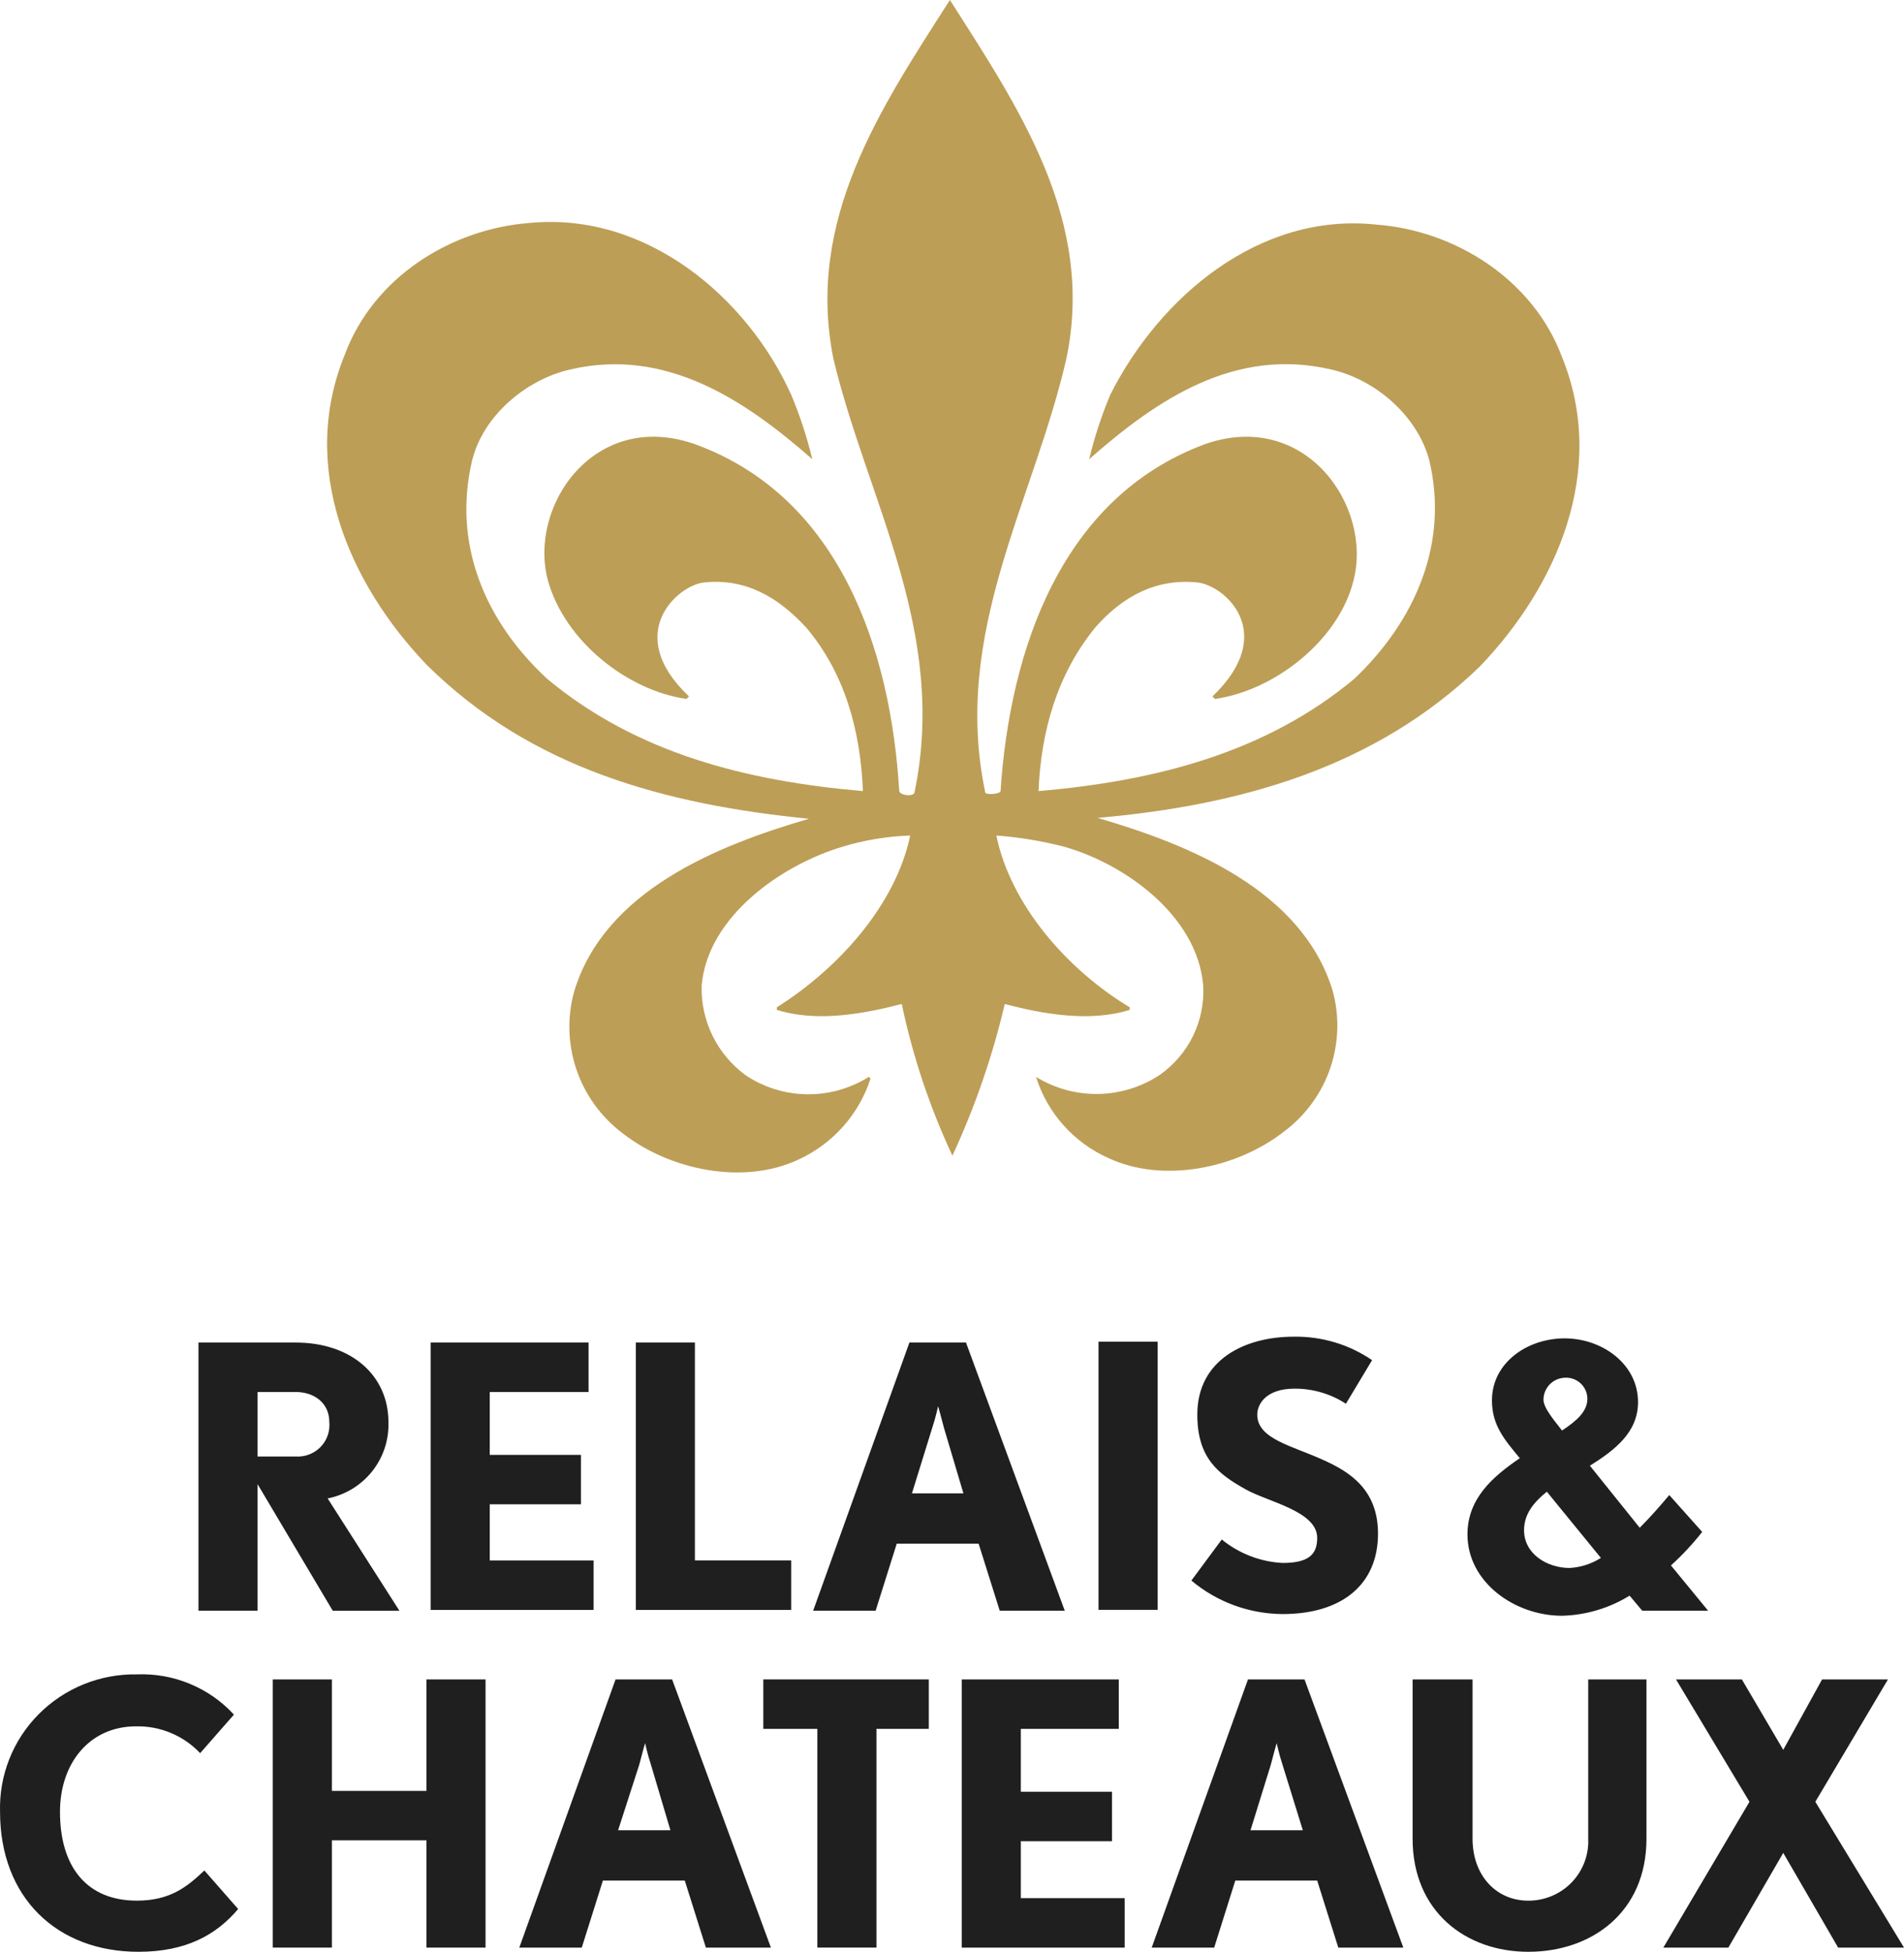
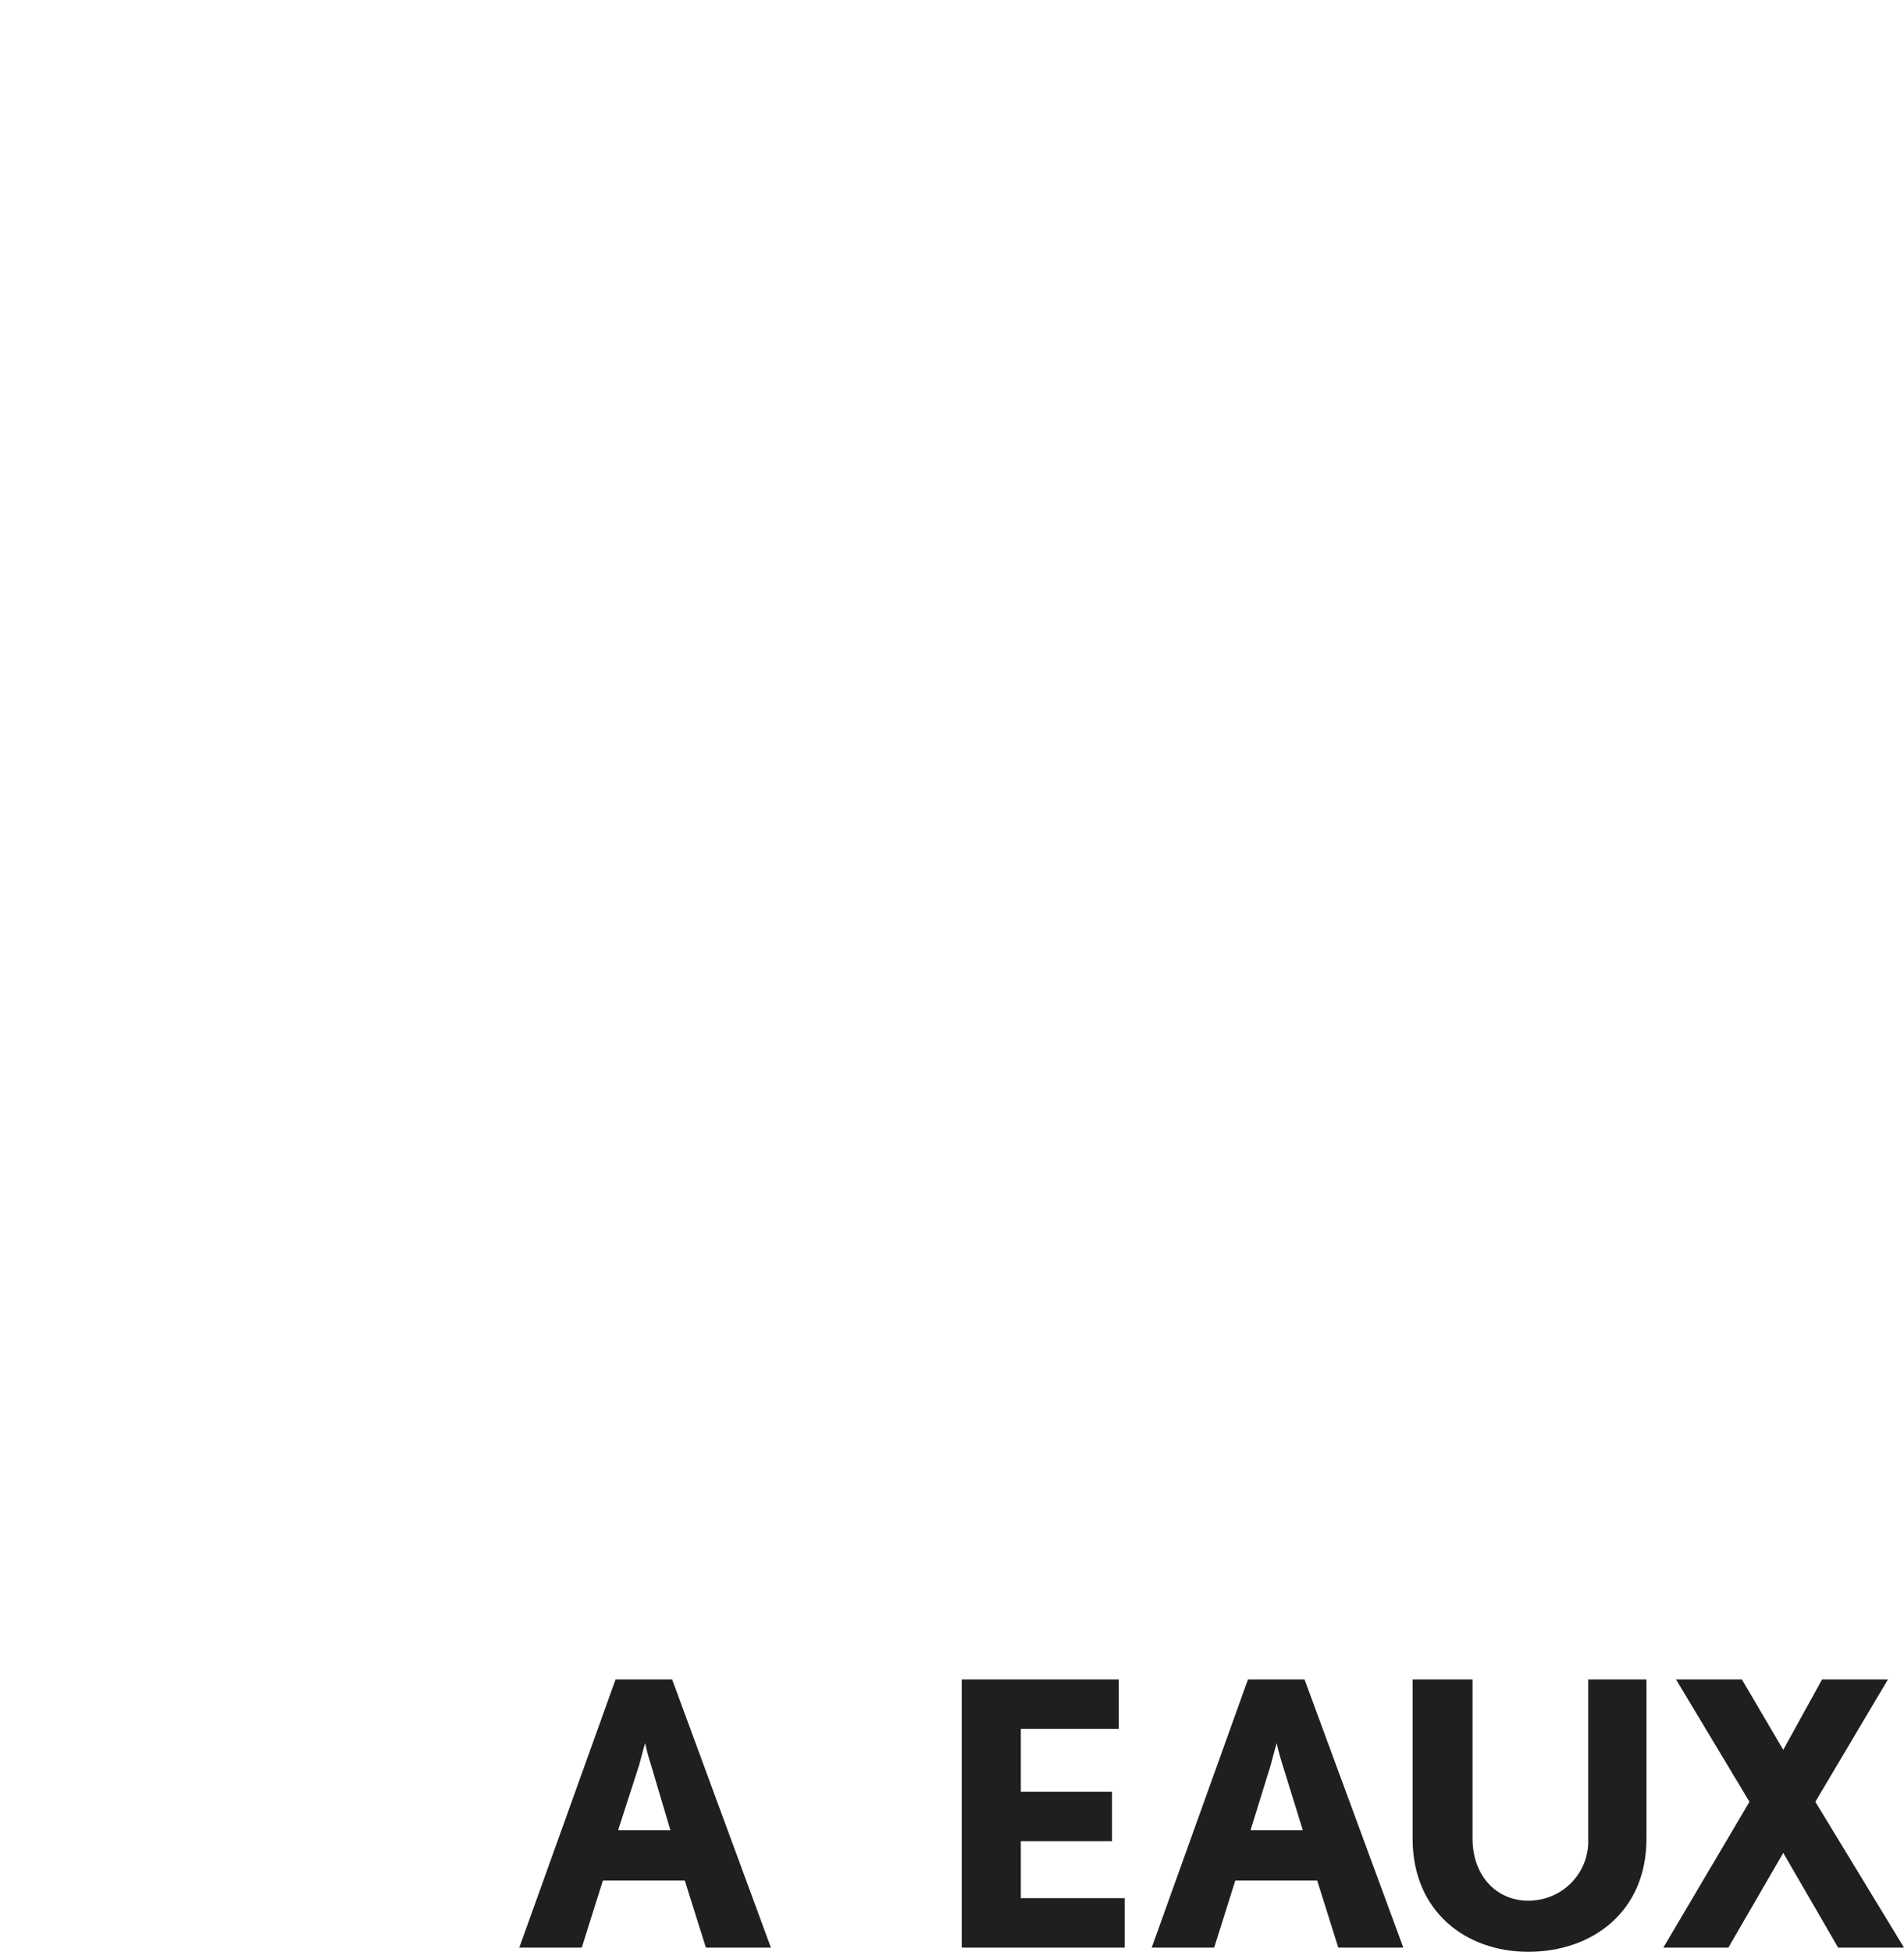
<svg xmlns="http://www.w3.org/2000/svg" width="81" height="83" viewBox="0 0 81 83" fill="none">
  <style type="text/css">
	.st0{fill:#BD9E56;}
	.st1{fill:#1F1F20;}
</style>
-   <path class="st0" d="M34.413,34.818c-3.915,1.141-8.692,3.065-9.986,7.341c-0.303,1.092-0.269,2.249,0.095,3.322  c0.365,1.073,1.045,2.014,1.952,2.701c2.047,1.604,5.172,2.209,7.471,1.14c0.729-0.331,1.38-0.81,1.912-1.405  c0.532-0.595,0.933-1.294,1.177-2.052l-0.072-0.071c-0.786,0.495-1.701,0.752-2.633,0.74  c-0.931-0.013-1.839-0.294-2.611-0.811c-0.598-0.439-1.08-1.015-1.406-1.679c-0.325-0.664-0.484-1.396-0.462-2.134  c0.251-2.922,3.376-5.132,6.034-5.916c0.922-0.275,1.876-0.431,2.838-0.463c-0.611,2.922-3.017,5.631-5.675,7.306  v0.107c1.688,0.535,3.664,0.178,5.316-0.249c0.467,2.225,1.19,4.389,2.155,6.45  c0.959-2.07,1.706-4.231,2.227-6.45c1.616,0.428,3.628,0.784,5.316,0.249v-0.107  c-2.658-1.604-5.065-4.348-5.675-7.306c0.958,0.07,1.907,0.225,2.838,0.463c2.586,0.713,5.711,2.922,5.963,5.916  c0.041,0.741-0.109,1.48-0.435,2.147c-0.327,0.667-0.82,1.241-1.432,1.666c-0.776,0.508-1.682,0.785-2.612,0.798  c-0.929,0.013-1.843-0.239-2.633-0.726c0.238,0.761,0.637,1.462,1.169,2.058c0.533,0.596,1.187,1.073,1.92,1.398  c2.299,1.069,5.424,0.463,7.471-1.14c0.912-0.683,1.595-1.624,1.96-2.698c0.365-1.074,0.396-2.233,0.087-3.325  c-1.329-4.241-6.07-6.165-9.986-7.306c6.07-0.535,11.817-2.138,16.271-6.45  c3.305-3.457,5.424-8.375,3.484-13.15c-1.221-3.279-4.526-5.381-7.902-5.631  c-4.993-0.535-9.231,3.1-11.315,7.234c-0.374,0.889-0.674,1.807-0.898,2.744c2.909-2.566,6.214-4.776,10.309-3.813  c1.868,0.428,3.664,1.96,4.167,3.885c0.826,3.528-0.611,6.807-3.197,9.266  c-3.807,3.172-8.513,4.348-13.434,4.775c0.108-2.566,0.79-4.954,2.406-6.949  c1.149-1.319,2.586-2.103,4.346-1.924c1.149,0.107,3.484,2.138,0.647,4.847l0.108,0.107  c2.514-0.356,5.244-2.459,5.891-5.025c0.826-3.172-2.047-7.306-6.322-5.809c-6.142,2.281-8.297,8.803-8.692,14.754  c0,0.107-0.539,0.178-0.647,0.071c-1.437-6.807,2.047-12.366,3.448-18.46C46.589,9.408,43.393,4.668,40.411,0  c-2.945,4.597-6.142,9.337-4.957,15.253c1.437,6.023,4.885,11.582,3.448,18.46  c-0.072,0.178-0.611,0.107-0.647-0.071c-0.359-5.987-2.514-12.509-8.692-14.754  c-4.274-1.497-7.112,2.637-6.25,5.809c0.718,2.566,3.376,4.669,5.891,5.025l0.108-0.107  c-2.838-2.673-0.467-4.74,0.646-4.847c1.76-0.178,3.125,0.606,4.346,1.924c1.616,1.925,2.299,4.312,2.407,6.949  c-4.957-0.428-9.626-1.604-13.434-4.775c-2.658-2.459-4.023-5.738-3.197-9.266c0.467-1.924,2.299-3.457,4.167-3.885  c4.095-0.962,7.471,1.319,10.309,3.813c-0.224-0.938-0.524-1.855-0.898-2.744c-1.868-4.134-6.142-7.769-11.099-7.306  c-3.376,0.249-6.681,2.316-7.902,5.631c-1.94,4.776,0.18,9.693,3.484,13.15  C22.596,32.68,28.307,34.212,34.413,34.818z" />
-   <path class="st1" d="M12.574,59.194h-1.616v2.744h1.616c0.195,0.013,0.391-0.015,0.574-0.085  c0.183-0.069,0.348-0.177,0.485-0.316c0.137-0.139,0.241-0.306,0.306-0.489c0.065-0.183,0.089-0.378,0.071-0.572  C14.011,59.657,13.364,59.194,12.574,59.194z M14.155,68.496l-3.197-5.381v5.381H8.443v-11.404h4.131  c2.406,0,3.951,1.425,3.951,3.386c0.025,0.757-0.221,1.498-0.694,2.092c-0.473,0.594-1.144,1.002-1.892,1.151  l3.053,4.776H14.155z M18.321,68.496v-11.404h6.717v2.103h-4.203v2.673h3.879v2.103h-3.879v2.388h4.418v2.103  h-6.932V68.496z M27.049,68.496v-11.404h2.514v9.266h4.095v2.103h-6.609V68.496z M40.16,60.727  c-0.108-0.428-0.251-0.927-0.251-0.927s-0.108,0.499-0.252,0.927l-0.862,2.78h2.191L40.16,60.727z M42.531,68.496  l-0.898-2.851h-3.484l-0.898,2.851h-2.658l4.095-11.404h2.407l4.202,11.404H42.531z M46.733,57.056h2.514v11.404h-2.514  V57.056z M54.563,68.638c-1.422-0.009-2.795-0.513-3.879-1.425l1.293-1.746c0.732,0.598,1.639,0.948,2.586,0.998  c1.149,0,1.473-0.392,1.473-1.069c0-1.14-2.119-1.532-3.053-2.067c-1.149-0.641-2.047-1.319-2.047-3.172  c0-2.352,2.047-3.314,4.095-3.314c1.191-0.022,2.36,0.327,3.34,0.998l-1.113,1.853  c-0.651-0.423-1.413-0.646-2.191-0.641c-1.185,0-1.581,0.641-1.581,1.105c0,1.034,1.473,1.319,2.802,1.925  c1.113,0.499,2.335,1.247,2.335,3.136C58.622,67.391,57.078,68.638,54.563,68.638z M66.56,58.588  c-0.241,0.012-0.468,0.114-0.634,0.286c-0.167,0.172-0.261,0.401-0.264,0.64c0,0.356,0.431,0.855,0.79,1.319  c0.647-0.428,1.078-0.82,1.078-1.354c-0.001-0.123-0.027-0.244-0.077-0.357c-0.05-0.112-0.123-0.213-0.214-0.297  c-0.091-0.084-0.198-0.148-0.315-0.189C66.808,58.596,66.684,58.58,66.56,58.588z M65.806,63.435  c-0.575,0.463-0.97,0.962-0.97,1.639c0,0.998,0.97,1.604,1.94,1.604c0.473-0.027,0.93-0.174,1.329-0.428  L65.806,63.435z M69.865,68.496l-0.539-0.641c-0.864,0.533-1.856,0.829-2.874,0.855  c-2.011,0-4.023-1.425-4.023-3.457c0-1.532,1.078-2.459,2.227-3.243c-0.647-0.784-1.185-1.39-1.185-2.459  c0-1.604,1.509-2.637,3.089-2.637c1.616,0,3.125,1.105,3.125,2.708c0,1.283-0.97,2.031-2.047,2.708l2.119,2.637  c0.467-0.463,0.898-0.962,1.257-1.39l1.401,1.568c-0.403,0.511-0.847,0.988-1.329,1.425l1.58,1.925H69.865z" />
-   <path class="st1" d="M5.893,83c-3.484,0-5.891-2.316-5.891-5.951c-0.023-0.768,0.112-1.532,0.395-2.247  s0.71-1.365,1.254-1.911c0.544-0.546,1.194-0.978,1.911-1.268c0.717-0.29,1.485-0.433,2.259-0.42  c0.773-0.031,1.543,0.106,2.256,0.402c0.714,0.295,1.353,0.742,1.875,1.309l-1.437,1.639  c-0.349-0.369-0.772-0.662-1.243-0.858c-0.47-0.197-0.977-0.293-1.487-0.282c-1.976,0-3.233,1.568-3.233,3.635  c0,2.352,1.149,3.777,3.269,3.777c1.437,0,2.155-0.606,2.873-1.283l1.437,1.639C9.198,82.287,7.905,83,5.893,83z" />
-   <path class="st1" d="M18.142,82.822v-4.562h-4.023v4.562h-2.514v-11.404h2.514v4.74h4.023v-4.74h2.514v11.404H18.142z" />
  <path class="st1" d="M28.594,71.418h-2.407l-4.095,11.404h2.658l0.898-2.851h3.484l0.898,2.851h2.766L28.594,71.418z   M26.295,77.832l0.898-2.78c0.108-0.428,0.251-0.926,0.251-0.926s0.108,0.499,0.251,0.926l0.826,2.78H26.295z" />
-   <path class="st1" d="M37.286,73.52v9.301h-2.514v-9.301h-2.299v-2.103h7.04v2.103H37.286z" />
  <path class="st1" d="M40.914,82.822v-11.404h6.681v2.103h-4.167v2.673h3.879v2.103h-3.879v2.423h4.418v2.103H40.914z" />
  <path class="st1" d="M55.497,71.418h-2.406l-4.095,11.404h2.658l0.898-2.851h3.484l0.898,2.851H59.7L55.497,71.418z   M53.199,77.832l0.862-2.78c0.108-0.428,0.251-0.926,0.251-0.926s0.108,0.499,0.251,0.926l0.862,2.78H53.199z" />
  <path class="st1" d="M65.016,83c-2.658,0-4.921-1.711-4.921-4.811v-6.771h2.55v6.771  c0,1.568,1.006,2.637,2.371,2.637c0.344,0.002,0.686-0.067,1.003-0.2c0.317-0.133,0.604-0.329,0.842-0.576  c0.238-0.247,0.424-0.539,0.545-0.859c0.121-0.32,0.175-0.661,0.16-1.002v-6.771h2.478v6.771  C70.044,81.325,67.71,83,65.016,83z" />
  <path class="st1" d="M78.198,82.822l-2.335-4.027l-2.335,4.027h-2.766l3.664-6.201l-3.125-5.203h2.802l1.76,2.994  l1.652-2.994h2.802l-3.089,5.203l3.772,6.201H78.198z" />
</svg>